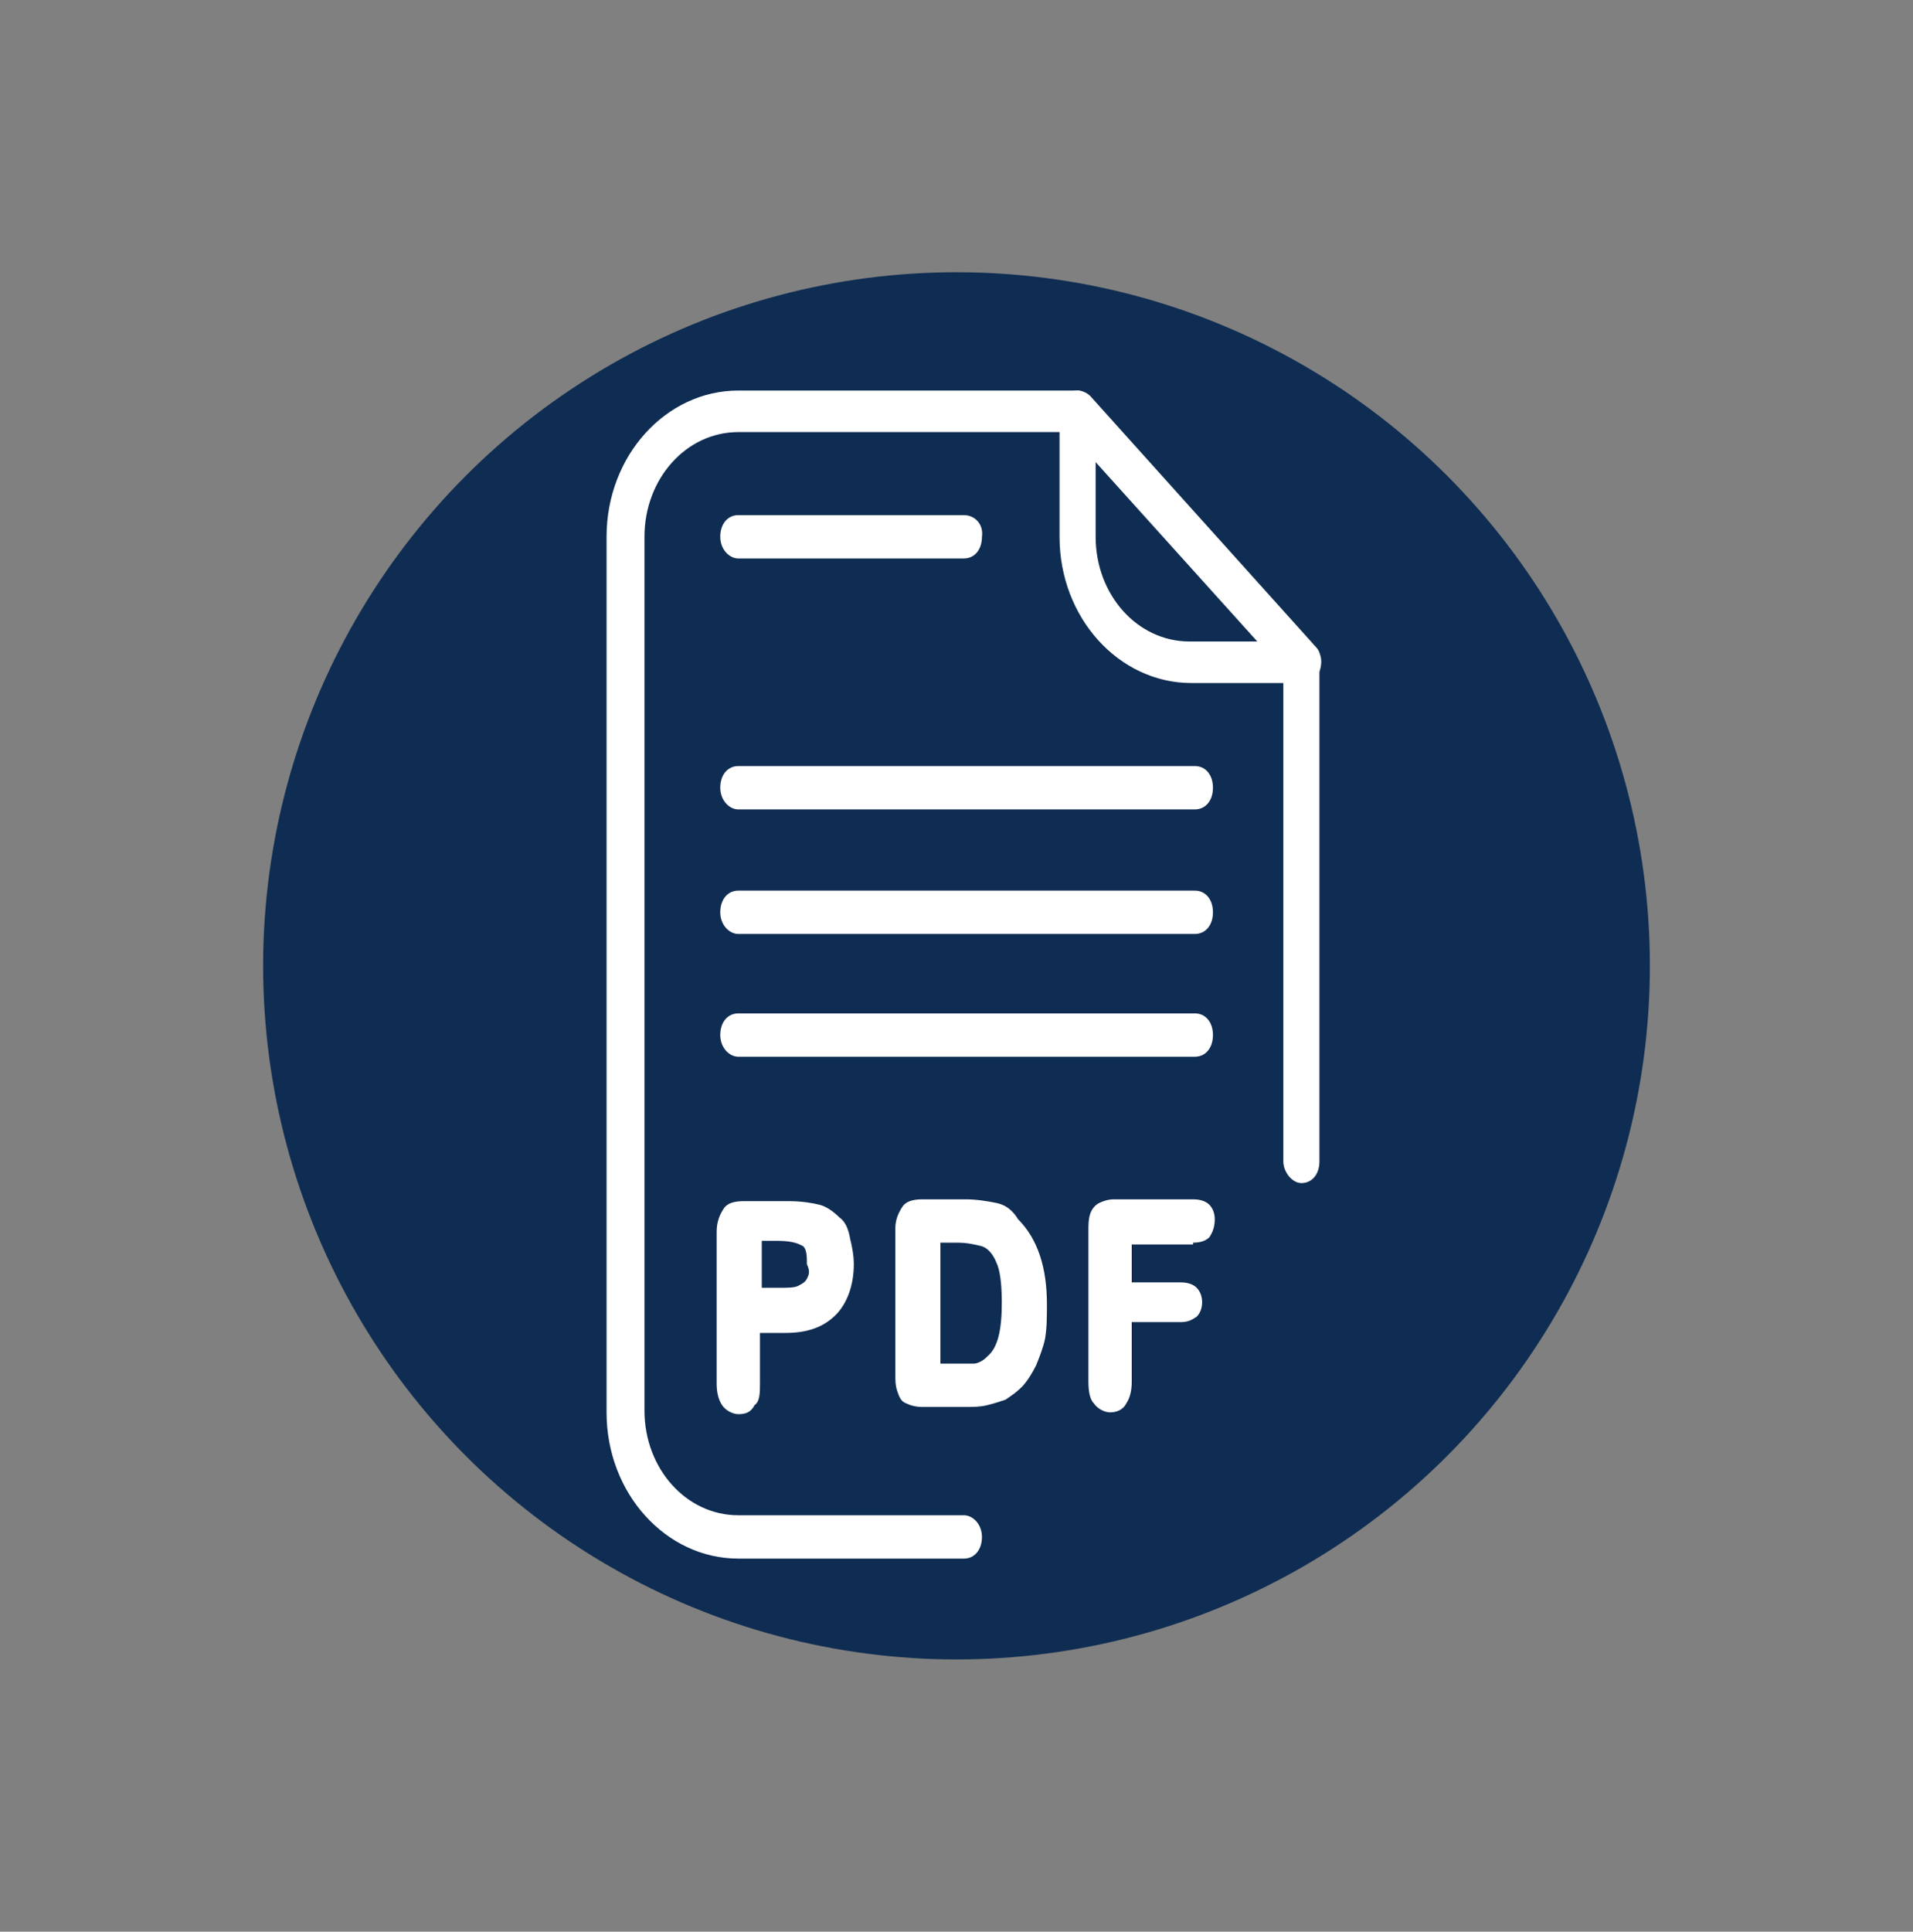
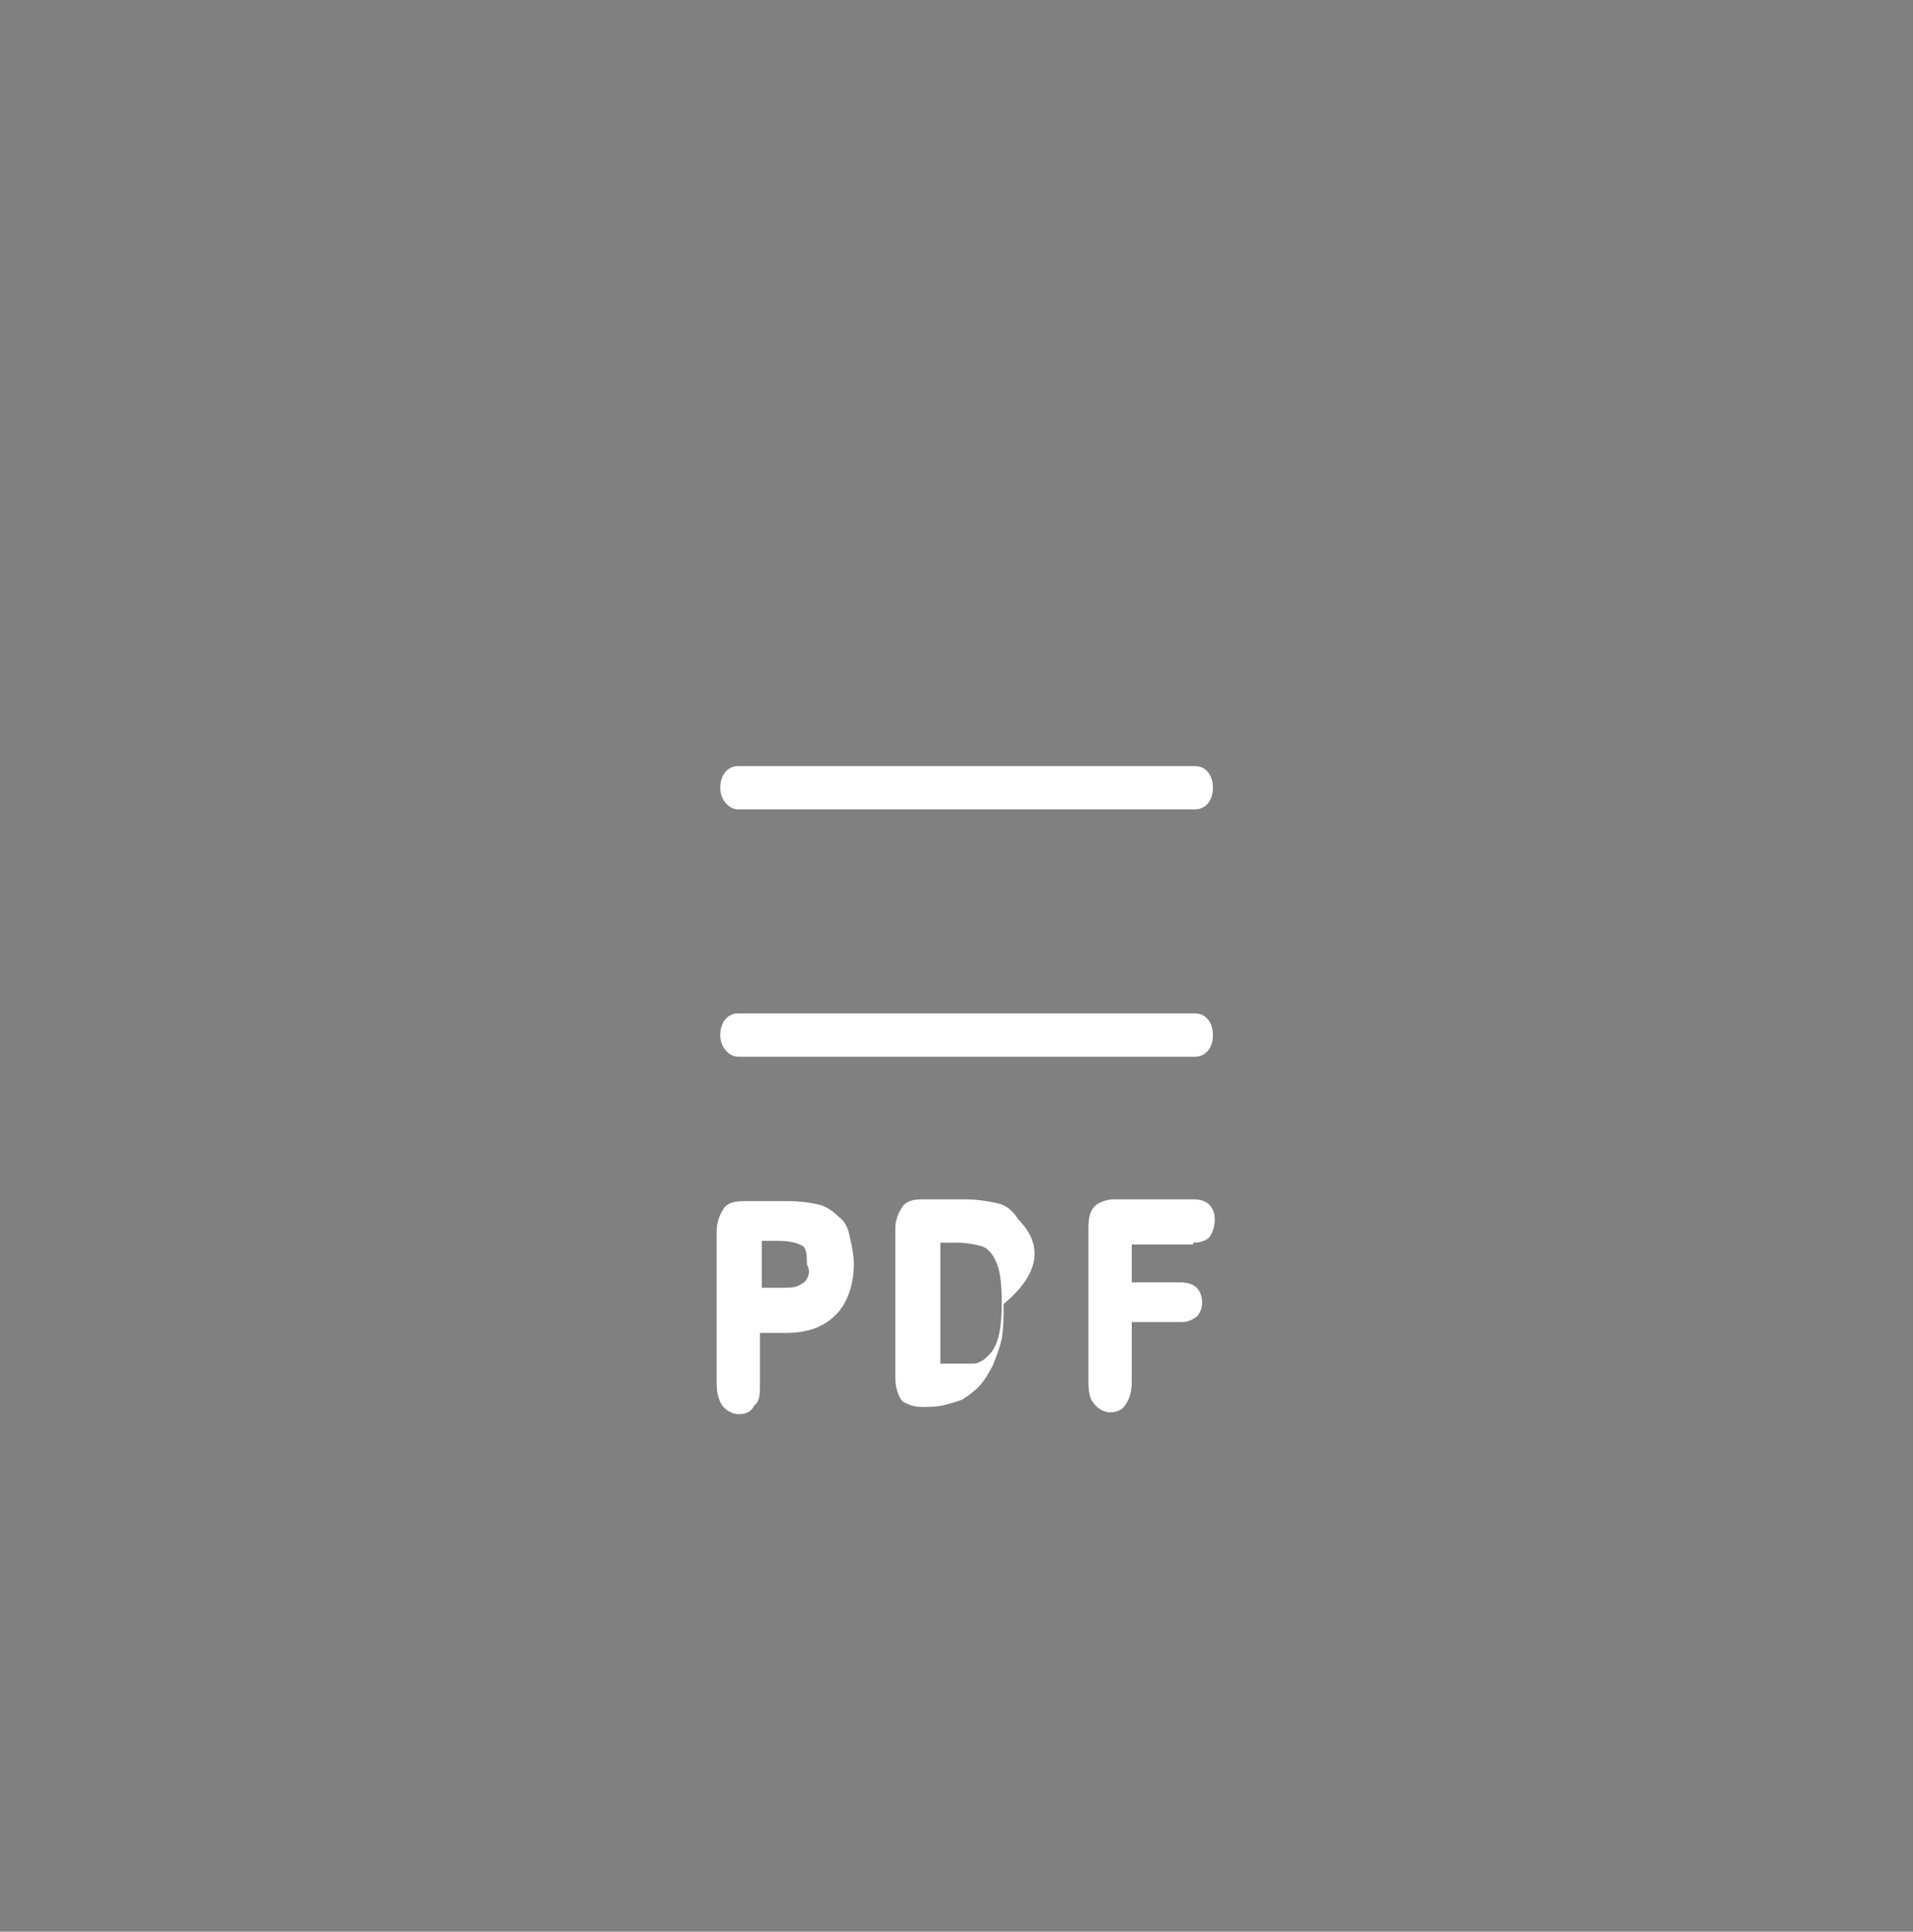
<svg xmlns="http://www.w3.org/2000/svg" version="1.1" id="Layer_1" x="0px" y="0px" viewBox="0 0 106 107" style="enable-background:new 0 0 106 107;" xml:space="preserve">
  <rect x="0" y="0" width="106" height="107" fill="#808080" stroke="none" />
  <style type="text/css">
	.st0{fill:#0F2D52;}
	.st1{fill:#FFFFFF;}
</style>
  <desc>Created with Sketch.</desc>
  <g id="Symbols">
    <g id="Group-3" transform="translate(-79, -5)">
      <g id="Group-2" transform="translate(3, 5)">
        <g transform="translate(76, 0)">
-           <circle id="Oval" class="st0" cx="53" cy="53.5" r="38.42" />
          <g id="pdf" transform="translate(33.61, 21.634)">
-             <path id="Shape" class="st1" d="M39.3,14.2L26.8,0.3C26.6,0.1,26.3,0,26.1,0H7.3C3.3,0,0,3.6,0,8.1v48.5c0,4.5,3.3,8.1,7.3,8.1       h12.5c0.6,0,1-0.5,1-1.2s-0.5-1.2-1-1.2H7.3c-2.9,0-5.2-2.6-5.2-5.8V8.1c0-3.2,2.3-5.8,5.2-5.8h18.3l11.9,13.2v27.2       c0,0.6,0.5,1.2,1,1.2c0.6,0,1-0.5,1-1.2V15C39.6,14.7,39.5,14.4,39.3,14.2z" />
-             <path id="Shape_1_" class="st1" d="M38.5,13.9h-6.2c-2.9,0-5.2-2.6-5.2-5.8V1.2c0-0.6-0.5-1.2-1-1.2c-0.6,0-1,0.5-1,1.2v6.9       c0,4.5,3.3,8.1,7.3,8.1h6.2c0.6,0,1-0.5,1-1.2C39.6,14.4,39.1,13.9,38.5,13.9z" />
            <path id="Shape_2_" class="st1" d="M32.6,34.5H7.3c-0.6,0-1,0.5-1,1.2s0.5,1.2,1,1.2h25.3c0.6,0,1-0.5,1-1.2       S33.2,34.5,32.6,34.5z" />
-             <path id="Shape_3_" class="st1" d="M32.6,27.7H7.3c-0.6,0-1,0.5-1,1.2s0.5,1.2,1,1.2h25.3c0.6,0,1-0.5,1-1.2       S33.2,27.7,32.6,27.7z" />
            <path id="Shape_4_" class="st1" d="M32.6,20.8H7.3c-0.6,0-1,0.5-1,1.2s0.5,1.2,1,1.2h25.3c0.6,0,1-0.5,1-1.2       S33.2,20.8,32.6,20.8z" />
-             <path id="Shape_5_" class="st1" d="M19.8,6.9H7.3c-0.6,0-1,0.5-1,1.2s0.5,1.2,1,1.2h12.5c0.6,0,1-0.5,1-1.2       C20.9,7.4,20.4,6.9,19.8,6.9z" />
            <path id="Shape_6_" class="st1" d="M13.5,47c-0.1-0.6-0.3-1-0.6-1.2c-0.3-0.3-0.7-0.6-1.1-0.7c-0.4-0.1-1-0.2-1.7-0.2H7.6       c-0.5,0-0.9,0.1-1.1,0.4c-0.2,0.3-0.4,0.7-0.4,1.3V55c0,0.5,0.1,0.9,0.3,1.2c0.2,0.3,0.6,0.5,0.9,0.5c0.4,0,0.7-0.1,0.9-0.5       C8.5,56,8.5,55.5,8.5,55v-2.8h1.4c1.2,0,2.1-0.3,2.8-1c0.6-0.6,1-1.6,1-2.8C13.7,47.9,13.6,47.4,13.5,47z M11.1,49.2       c-0.1,0.2-0.3,0.3-0.5,0.4c-0.2,0.1-0.6,0.1-1,0.1h-1v-2.6h0.9c0.9,0,1.2,0.2,1.4,0.3c0.2,0.2,0.2,0.6,0.2,1       C11.3,48.8,11.2,49,11.1,49.2z" />
-             <path id="Shape_7_" class="st1" d="M22.8,45.9c-0.3-0.5-0.7-0.8-1.2-0.9c-0.5-0.1-1.1-0.2-1.7-0.2h-2.4c-0.5,0-0.9,0.1-1.1,0.4       c-0.2,0.3-0.4,0.7-0.4,1.2v8c0,0.4,0,0.7,0.1,1s0.2,0.6,0.5,0.7c0.2,0.1,0.5,0.2,0.9,0.2h2.4c0.4,0,0.8,0,1.2-0.1       c0.4-0.1,0.7-0.2,1-0.3c0.3-0.2,0.6-0.4,0.9-0.7s0.6-0.8,0.8-1.2c0.2-0.5,0.4-1,0.5-1.5c0.1-0.6,0.1-1.2,0.1-1.9       C24.4,48.6,23.9,47,22.8,45.9z M21.1,53.5c-0.1,0.1-0.2,0.2-0.4,0.3c-0.2,0.1-0.3,0.1-0.4,0.1c-0.2,0-0.4,0-0.7,0h-1.1v-6.7       h0.9c0.6,0,1,0.1,1.4,0.2c0.3,0.1,0.6,0.4,0.8,0.9c0.2,0.4,0.3,1.2,0.3,2.2C21.9,52,21.7,53,21.1,53.5z" />
+             <path id="Shape_7_" class="st1" d="M22.8,45.9c-0.3-0.5-0.7-0.8-1.2-0.9c-0.5-0.1-1.1-0.2-1.7-0.2h-2.4c-0.5,0-0.9,0.1-1.1,0.4       c-0.2,0.3-0.4,0.7-0.4,1.2v8c0,0.4,0,0.7,0.1,1s0.2,0.6,0.5,0.7c0.2,0.1,0.5,0.2,0.9,0.2c0.4,0,0.8,0,1.2-0.1       c0.4-0.1,0.7-0.2,1-0.3c0.3-0.2,0.6-0.4,0.9-0.7s0.6-0.8,0.8-1.2c0.2-0.5,0.4-1,0.5-1.5c0.1-0.6,0.1-1.2,0.1-1.9       C24.4,48.6,23.9,47,22.8,45.9z M21.1,53.5c-0.1,0.1-0.2,0.2-0.4,0.3c-0.2,0.1-0.3,0.1-0.4,0.1c-0.2,0-0.4,0-0.7,0h-1.1v-6.7       h0.9c0.6,0,1,0.1,1.4,0.2c0.3,0.1,0.6,0.4,0.8,0.9c0.2,0.4,0.3,1.2,0.3,2.2C21.9,52,21.7,53,21.1,53.5z" />
            <path id="Shape_8_" class="st1" d="M33.7,45.9c0-0.3-0.1-0.6-0.3-0.8s-0.5-0.3-0.9-0.3h-4.4c-0.3,0-0.6,0.1-0.8,0.2       c-0.2,0.1-0.4,0.3-0.5,0.6s-0.1,0.6-0.1,0.9v8.4c0,0.6,0.1,1,0.3,1.2c0.2,0.3,0.6,0.5,0.9,0.5s0.7-0.1,0.9-0.5       c0.2-0.3,0.3-0.7,0.3-1.2v-3.3h2.7c0.4,0,0.6-0.1,0.9-0.3c0.2-0.2,0.3-0.5,0.3-0.8s-0.1-0.6-0.3-0.8s-0.5-0.3-0.9-0.3h-2.7       v-2.1h3.4v-0.1l0,0c0.4,0,0.7-0.1,0.9-0.3C33.6,46.6,33.7,46.3,33.7,45.9z" />
          </g>
        </g>
      </g>
    </g>
  </g>
</svg>